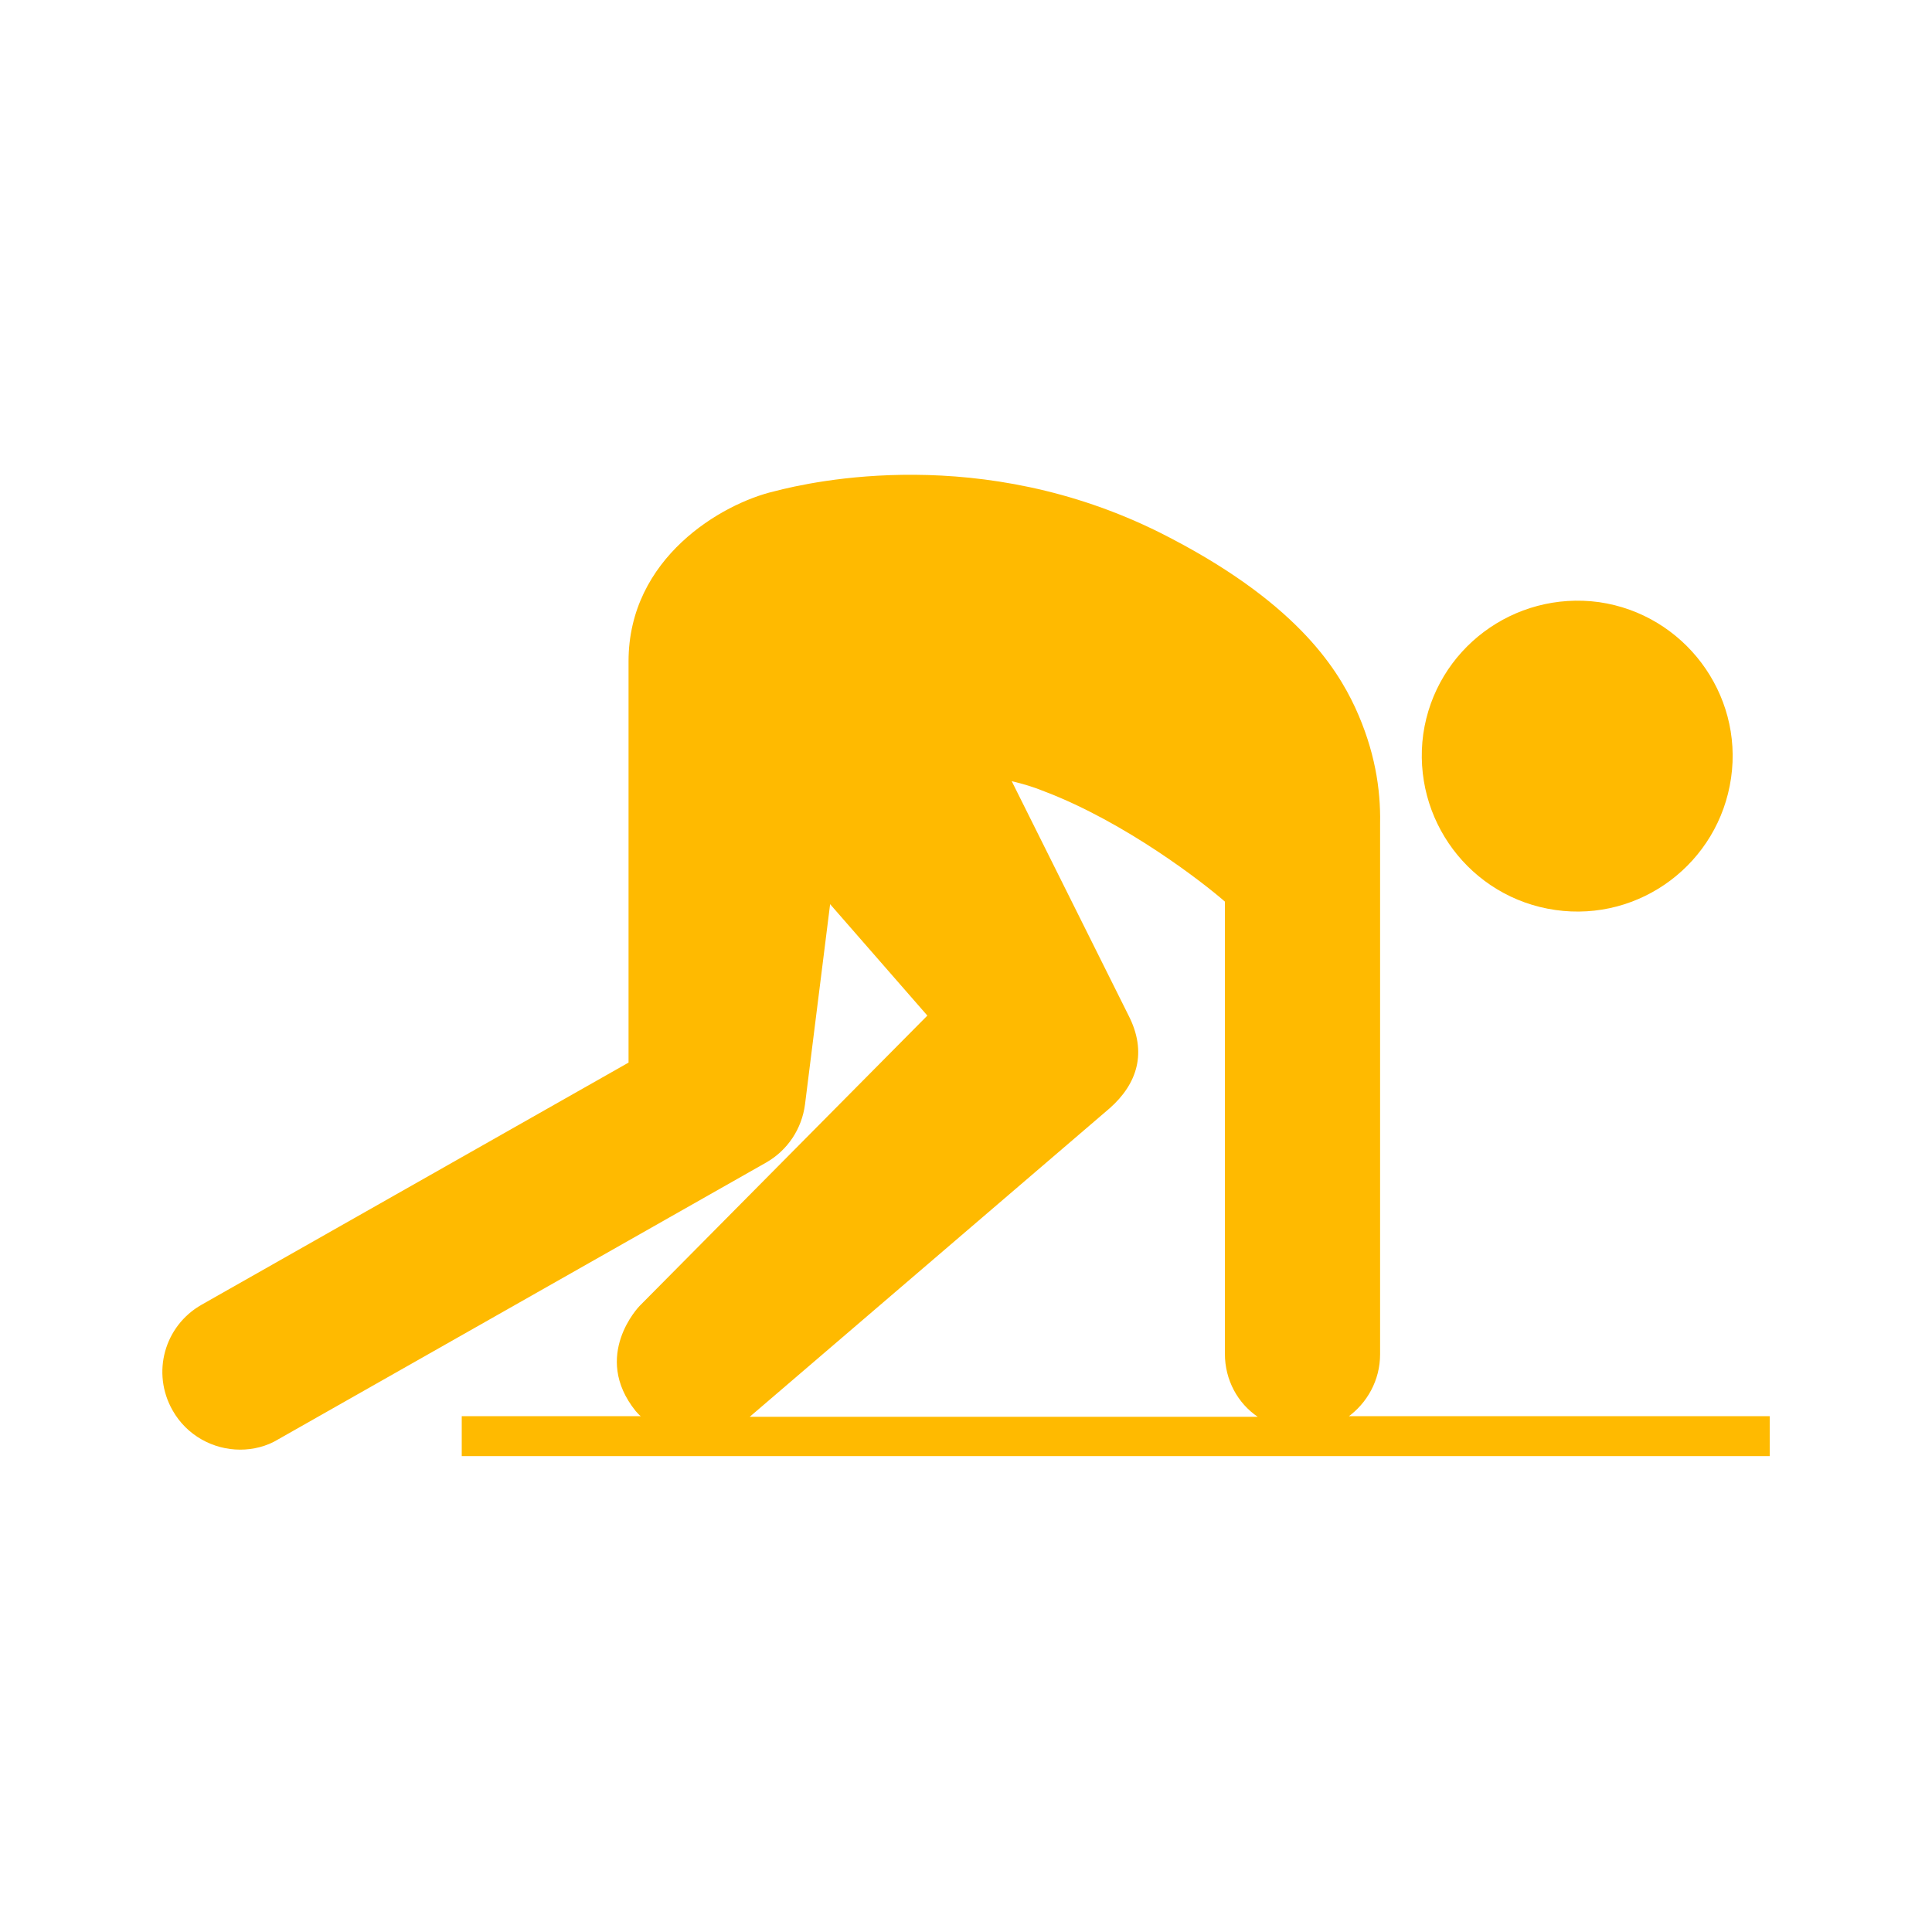
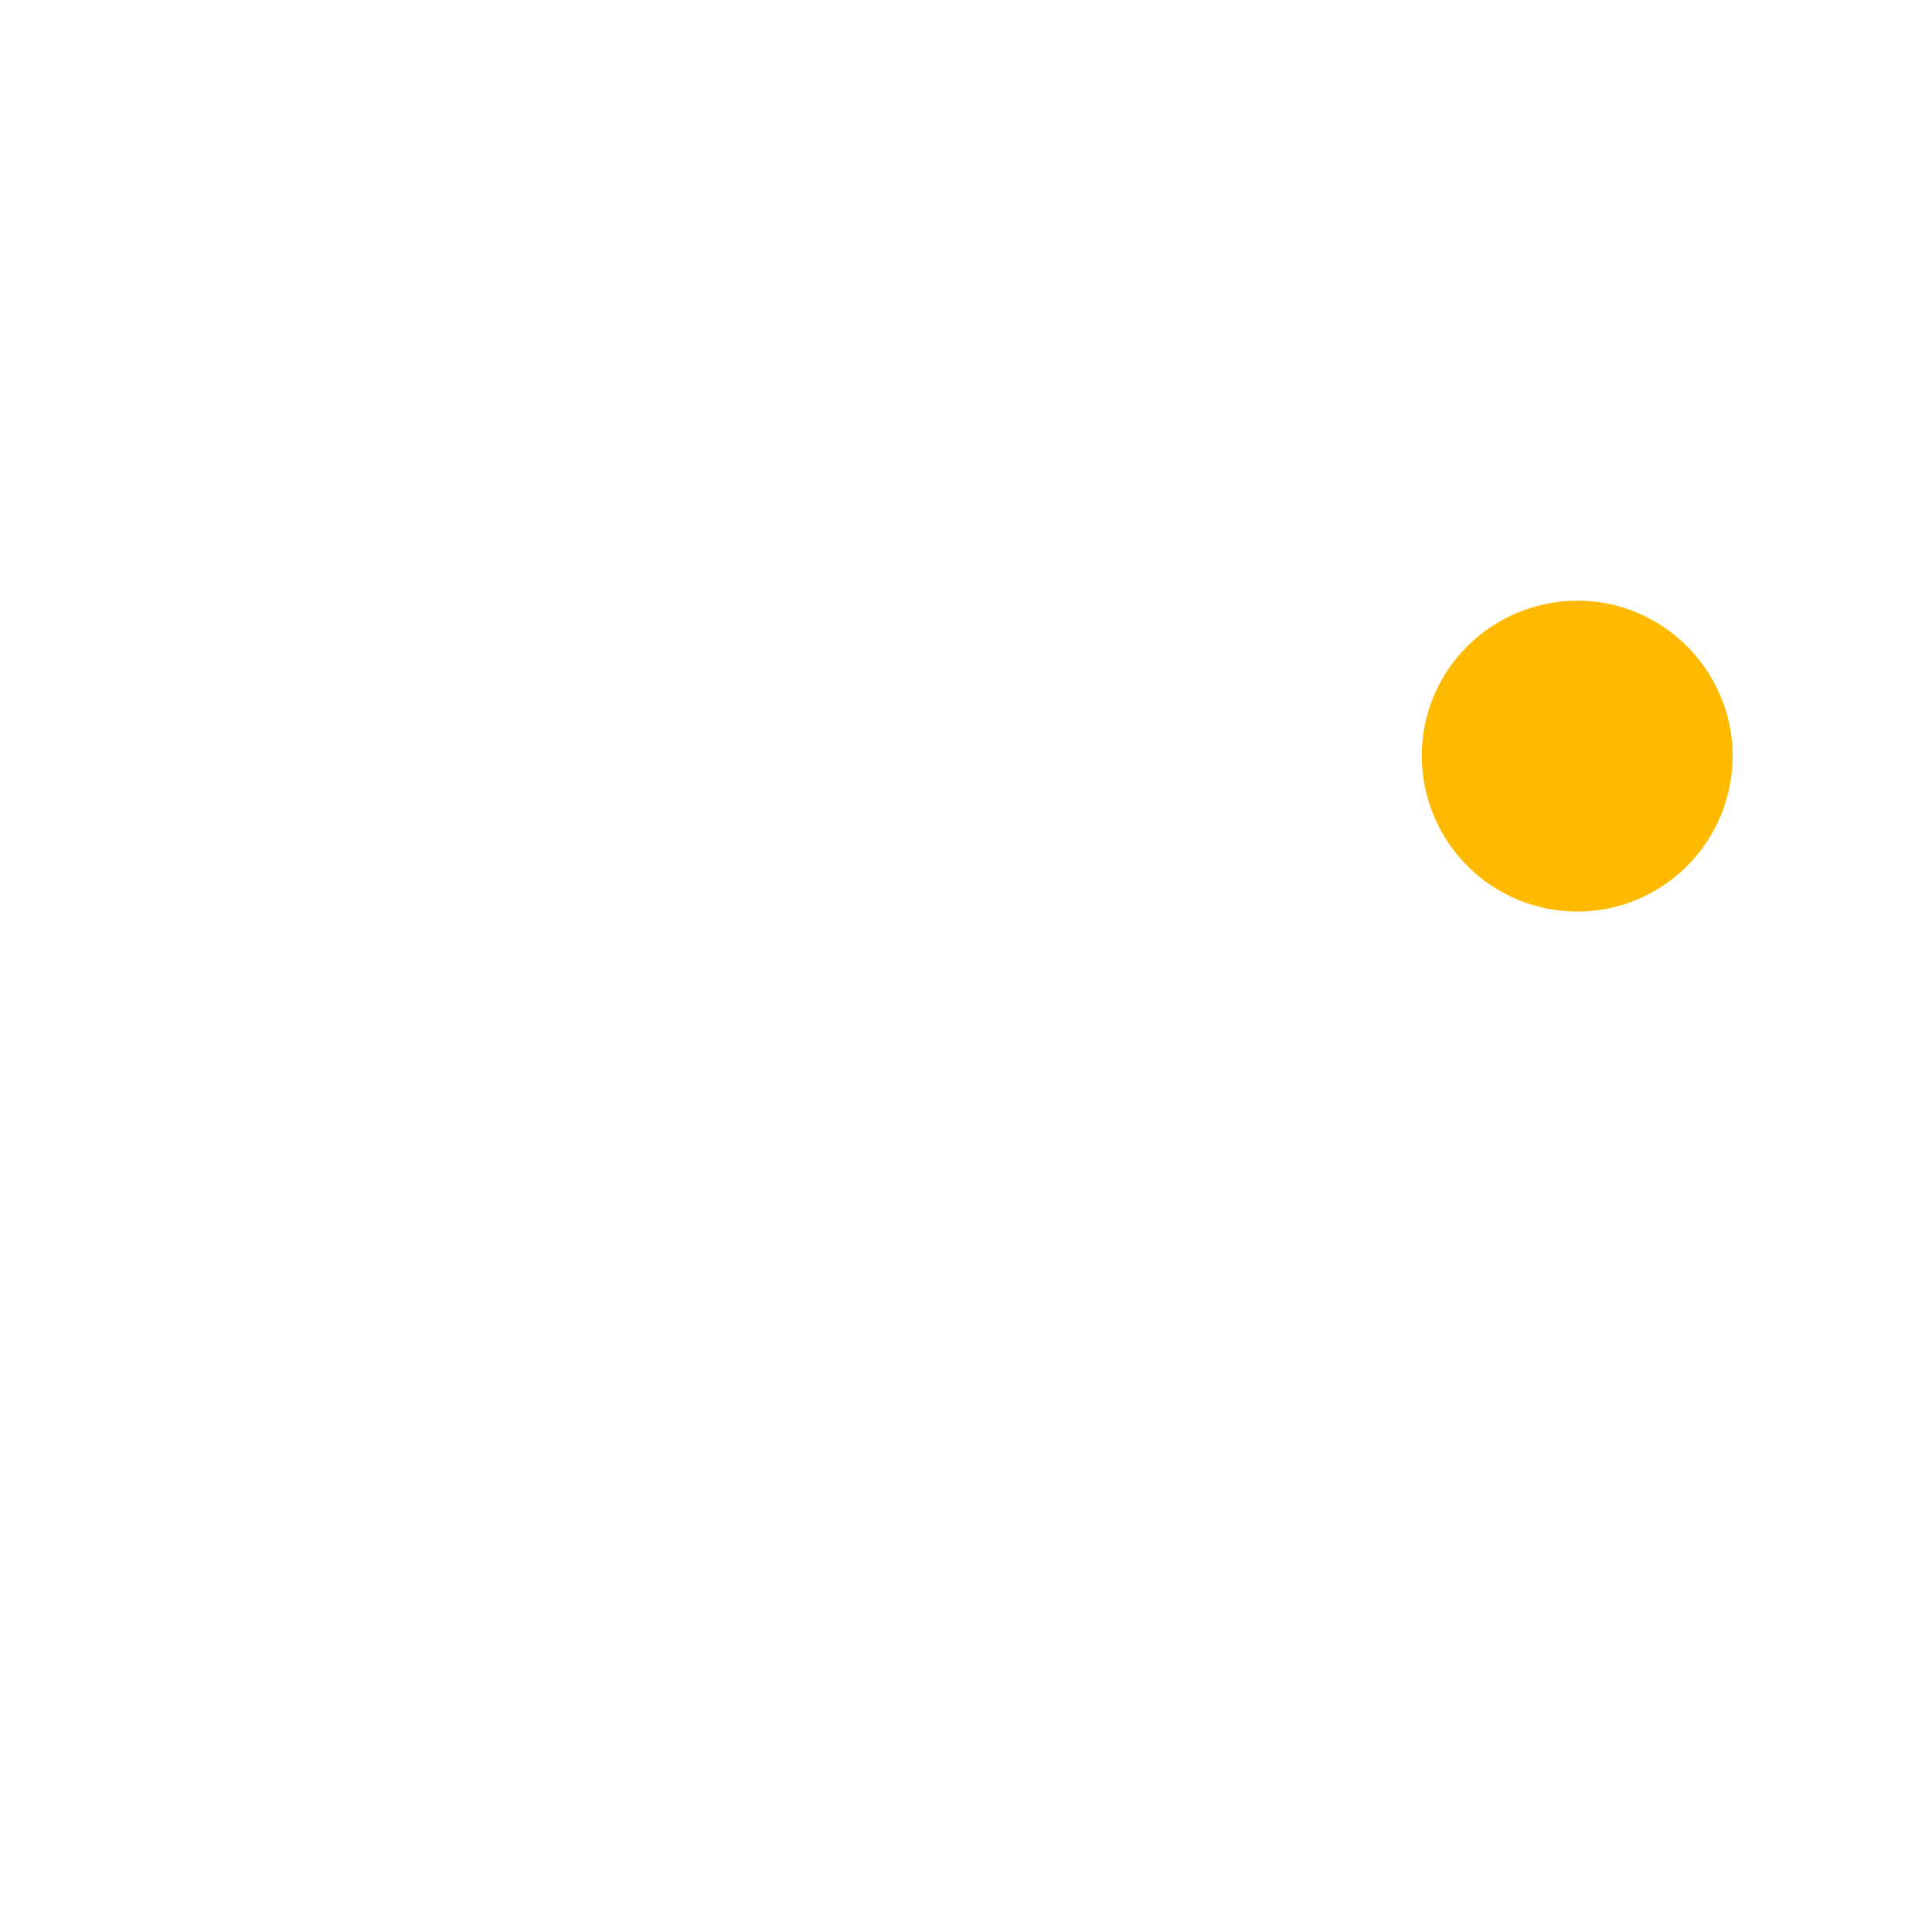
<svg xmlns="http://www.w3.org/2000/svg" viewBox="0 0 30 30">
  <g id="a" />
  <g id="b">
    <g>
-       <path d="M24.15,14.13c1.32,.19,2.54-.73,2.73-2.05,.19-1.31-.73-2.54-2.05-2.73-1.32-.18-2.54,.73-2.73,2.05-.18,1.32,.73,2.54,2.05,2.73Z" style="fill:#ffba00;" />
-       <path d="M20.92,22.01c.31-.22,.51-.58,.51-.98,0,0,0-8.25,0-8.25,.01-.52-.08-1.13-.39-1.8-.29-.62-.94-1.66-3.03-2.71-2.77-1.38-5.38-.8-5.99-.64-.81,.19-2.26,1.03-2.26,2.64v6.23l-6.63,3.76c-.58,.33-.78,1.06-.45,1.64,.22,.39,.63,.61,1.05,.61,.2,0,.41-.05,.59-.16l7.58-4.3c.33-.19,.55-.52,.6-.9l.39-3.11,1.51,1.73-4.47,4.51s-.75,.77-.06,1.63c.03,.03,.05,.06,.08,.08h-2.78v.62H27.48v-.62h-6.57Zm-9.29,0l5.6-4.8c.43-.38,.59-.87,.29-1.45l-1.81-3.63c.17,.04,.34,.09,.51,.16,1.26,.48,2.47,1.42,2.8,1.71h0v7.02c0,.41,.2,.77,.51,.98h-7.91Z" style="fill:#ffba00;" />
+       <path d="M24.15,14.13c1.32,.19,2.54-.73,2.73-2.05,.19-1.31-.73-2.54-2.05-2.73-1.32-.18-2.54,.73-2.73,2.05-.18,1.32,.73,2.54,2.05,2.73" style="fill:#ffba00;" />
    </g>
  </g>
  <g id="c" />
  <g id="d" />
  <g id="e">
    <g id="f" />
    <g id="g" />
    <g id="h" />
    <g id="i" />
    <g id="j" />
    <g id="k" />
    <g id="l" />
    <g id="m" />
  </g>
  <g id="n" />
  <g id="o" />
  <g id="p" />
  <g id="q" />
  <g id="r" />
  <g id="s" />
  <g id="t" />
</svg>